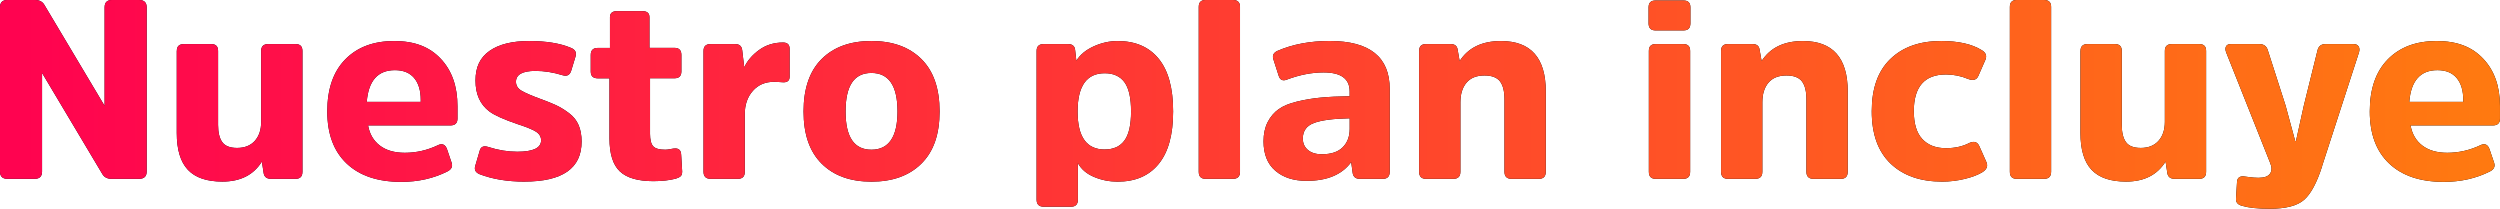
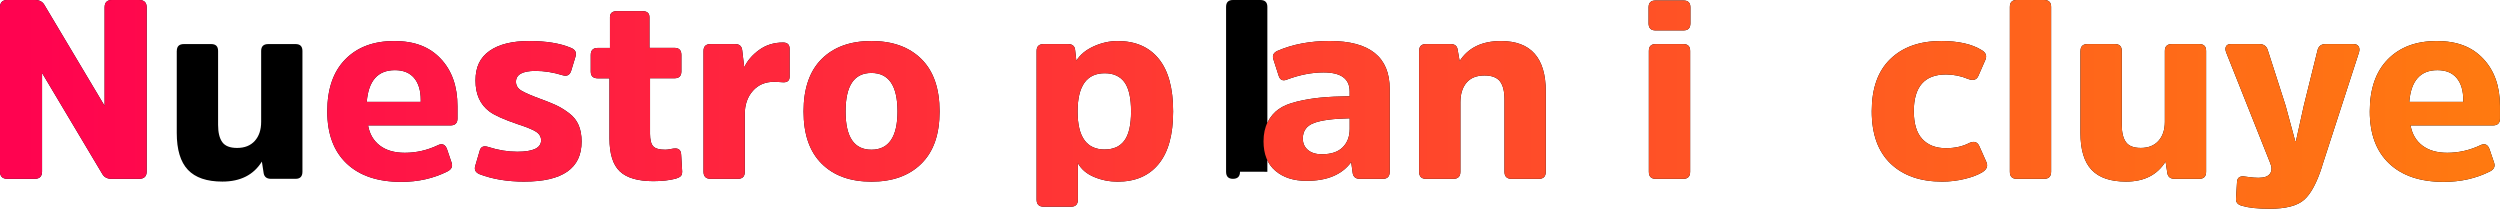
<svg xmlns="http://www.w3.org/2000/svg" id="Capa_2" data-name="Capa 2" viewBox="0 0 868.46 72.51">
  <defs>
    <style>      .cls-1 {        fill: url(#Degradado_sin_nombre_158);      }    </style>
    <linearGradient id="Degradado_sin_nombre_158" data-name="Degradado sin nombre 158" x1="0" y1="36.25" x2="868.46" y2="36.25" gradientUnits="userSpaceOnUse">
      <stop offset="0" stop-color="#ff0250" />
      <stop offset="1" stop-color="#ff7a10" />
    </linearGradient>
  </defs>
  <g id="Capa_1-2" data-name="Capa 1">
    <g>
      <g>
        <path d="M50.95,59.57c0,1.7-.88,2.55-2.64,2.55h-9.59c-1.47,0-2.52-.56-3.17-1.67L14.61,25.34v34.23c0,1.7-.85,2.55-2.55,2.55H2.55c-1.7,0-2.55-.85-2.55-2.55V2.55C0,.85.85,0,2.55,0h9.59c1.53,0,2.61.56,3.26,1.67l20.94,35.11V2.55c0-1.7.85-2.55,2.55-2.55h9.42c1.76,0,2.64.85,2.64,2.55v57.02Z" />
        <path d="M61.42,17.69c0-1.58.82-2.38,2.46-2.38h9.5c1.58,0,2.38.79,2.38,2.38v25.7c0,2.64.48,4.63,1.45,5.98.97,1.35,2.68,2.02,5.15,2.02,2.64,0,4.69-.82,6.16-2.46s2.2-3.84,2.2-6.6v-24.64c0-1.58.82-2.38,2.46-2.38h9.5c1.58,0,2.38.79,2.38,2.38v41.97c0,1.64-.79,2.46-2.38,2.46h-8.54c-1.47,0-2.32-.65-2.55-1.94l-.62-4.05c-2.88,4.63-7.45,6.95-13.73,6.95-5.4,0-9.39-1.36-11.97-4.09-2.58-2.73-3.87-7-3.87-12.8v-28.51Z" />
        <path d="M152.15,50.42c1.53-.7,2.58-.21,3.17,1.5l1.58,4.66c.41,1.29-.09,2.29-1.5,2.99-4.81,2.41-10.15,3.61-16.02,3.61-8.15,0-14.48-2.13-18.96-6.38-4.49-4.25-6.73-10.28-6.73-18.08s2.08-13.83,6.25-18.08c4.16-4.25,9.83-6.38,16.98-6.38s12.32,2.05,16.19,6.16c3.87,4.11,5.81,9.59,5.81,16.46v4.31c0,1.58-.82,2.38-2.46,2.38h-28.6c.53,2.99,1.89,5.32,4.09,7,2.2,1.67,5.09,2.51,8.67,2.51,3.99,0,7.83-.88,11.53-2.64ZM127.42,35.38h18.74v-.62c0-3.29-.76-5.84-2.29-7.66-1.53-1.82-3.76-2.73-6.69-2.73-5.92,0-9.18,3.67-9.77,11Z" />
        <path d="M182.16,63.09c-5.87,0-11.03-.85-15.49-2.55-1.47-.59-1.99-1.55-1.58-2.9l1.5-5.1c.35-1.53,1.35-2.02,2.99-1.5,3.46,1.12,6.83,1.67,10.12,1.67,5.52,0,8.27-1.32,8.27-3.96,0-1.29-.63-2.32-1.89-3.08-1.26-.76-3.36-1.61-6.29-2.55-4.81-1.64-8.07-3.11-9.77-4.4-3.23-2.41-4.84-5.98-4.84-10.74s1.63-8.01,4.88-10.3,7.85-3.43,13.77-3.43,10.76.79,14.52,2.38c1.47.59,1.99,1.58,1.58,2.99l-1.5,4.93c-.47,1.53-1.47,2.05-2.99,1.58-3.23-1-6.37-1.5-9.42-1.5-4.52,0-6.78,1.26-6.78,3.78,0,1.29.63,2.32,1.89,3.08,1.26.76,3.42,1.7,6.47,2.82,2.41.88,4.3,1.64,5.68,2.29s2.83,1.54,4.36,2.68c1.53,1.14,2.64,2.52,3.34,4.14.71,1.61,1.06,3.53,1.06,5.76,0,9.27-6.63,13.9-19.89,13.9Z" />
        <path d="M225.81,27.19v19.27c0,2.11.37,3.56,1.1,4.36.73.79,2.13,1.19,4.18,1.19.47,0,1.07-.07,1.8-.22.73-.15,1.31-.22,1.72-.22,1.29,0,1.96.73,2.02,2.2l.35,5.81c0,.76-.18,1.3-.53,1.63-.35.32-.91.6-1.67.84-2.23.59-4.84.88-7.83.88-5.34,0-9.21-1.13-11.62-3.39-2.4-2.26-3.61-6.09-3.61-11.48v-20.85h-4.05c-1.64,0-2.46-.79-2.46-2.38v-5.72c0-1.64.82-2.46,2.46-2.46h4.22V5.98c0-1.41.82-2.11,2.46-2.11h8.8c1.64,0,2.46.7,2.46,2.11v10.65h8.71c1.58,0,2.38.82,2.38,2.46v5.72c0,1.58-.79,2.38-2.38,2.38h-8.54Z" />
        <path d="M255.37,15.31c1.47,0,2.29.7,2.46,2.11l.71,5.98c1.05-2.29,2.77-4.3,5.15-6.03,2.38-1.73,5.15-2.6,8.32-2.6,1.53,0,2.29.73,2.29,2.2v9.68c0,1.29-.71,1.94-2.11,1.94-.29,0-.78-.03-1.45-.09-.68-.06-1.28-.09-1.8-.09-3.11,0-5.59,1.06-7.44,3.17s-2.77,4.78-2.77,8.01v20.06c0,1.64-.79,2.46-2.38,2.46h-9.5c-1.64,0-2.46-.82-2.46-2.46V17.69c0-1.58.82-2.38,2.46-2.38h8.54Z" />
        <path d="M285.43,56.85c-4.2-4.17-6.29-10.21-6.29-18.13s2.1-14.05,6.29-18.22c4.19-4.17,9.96-6.25,17.29-6.25s13.11,2.08,17.34,6.25c4.22,4.17,6.34,10.24,6.34,18.22s-2.11,13.96-6.34,18.13c-4.22,4.17-10,6.25-17.34,6.25s-13.1-2.08-17.29-6.25ZM311.78,38.72c0-8.92-3.02-13.38-9.06-13.38s-8.98,4.46-8.98,13.38,2.99,13.29,8.98,13.29,9.06-4.43,9.06-13.29Z" />
        <path d="M373.91,21.12c1.23-2.05,3.21-3.71,5.94-4.97,2.73-1.26,5.53-1.89,8.4-1.89,6.16,0,10.91,2.05,14.26,6.16s5.02,10.21,5.02,18.3-1.67,14.11-5.02,18.22c-3.34,4.11-8.1,6.16-14.26,6.16-2.87,0-5.6-.54-8.18-1.63-2.58-1.08-4.46-2.68-5.63-4.8v12.67c0,1.64-.79,2.46-2.38,2.46h-9.5c-1.64,0-2.46-.82-2.46-2.46V17.69c0-1.58.82-2.38,2.46-2.38h8.45c1.47,0,2.29.65,2.46,1.94l.44,3.87ZM383.76,51.92c3.05,0,5.34-1.04,6.86-3.12,1.53-2.08,2.29-5.44,2.29-10.08s-.76-8.08-2.29-10.16c-1.53-2.08-3.81-3.12-6.86-3.12-6.28,0-9.42,4.43-9.42,13.29s3.14,13.2,9.42,13.2Z" />
-         <path d="M430.76,59.66c0,1.64-.82,2.46-2.46,2.46h-9.5c-1.58,0-2.38-.82-2.38-2.46V2.38c0-1.58.79-2.38,2.38-2.38h9.5c1.64,0,2.46.79,2.46,2.38v57.29Z" />
+         <path d="M430.76,59.66c0,1.64-.82,2.46-2.46,2.46c-1.58,0-2.38-.82-2.38-2.46V2.38c0-1.58.79-2.38,2.38-2.38h9.5c1.64,0,2.46.79,2.46,2.38v57.29Z" />
        <path d="M482.76,59.66c0,1.64-.79,2.46-2.38,2.46h-8.01c-1.41,0-2.23-.65-2.46-1.94l-.53-3.87c-3.17,4.34-8.33,6.51-15.49,6.51-4.52,0-8.14-1.17-10.87-3.52-2.73-2.35-4.09-5.75-4.09-10.21,0-2.58.48-4.81,1.45-6.69.97-1.88,2.24-3.37,3.83-4.49s3.72-2,6.42-2.64c2.7-.65,5.41-1.1,8.14-1.36,2.73-.26,6.09-.43,10.08-.48v-1.67c0-4.4-3.02-6.6-9.06-6.6-4.05,0-8.27.82-12.67,2.46-1.53.65-2.52.15-2.99-1.5l-1.76-5.46c-.47-1.35,0-2.35,1.41-2.99,5.28-2.29,11.32-3.43,18.13-3.43,13.9,0,20.86,5.57,20.86,16.72v28.69ZM468.86,41.09c-5.69.12-9.83.66-12.41,1.63-2.58.97-3.87,2.77-3.87,5.41,0,1.64.59,2.96,1.76,3.96,1.17,1,2.79,1.5,4.84,1.5,3.23,0,5.65-.81,7.26-2.42s2.42-3.74,2.42-6.38v-3.7Z" />
        <path d="M536.97,59.66c0,1.64-.79,2.46-2.38,2.46h-9.5c-1.64,0-2.46-.82-2.46-2.46v-25.17c0-2.82-.53-4.9-1.58-6.25s-2.85-2.02-5.37-2.02c-2.76,0-4.84.84-6.25,2.51-1.41,1.67-2.11,3.95-2.11,6.82v24.11c0,1.64-.82,2.46-2.46,2.46h-9.5c-1.58,0-2.38-.82-2.38-2.46V17.69c0-1.58.79-2.38,2.38-2.38h8.54c1.47,0,2.29.65,2.46,1.94l.7,3.96c2.99-4.63,7.77-6.95,14.34-6.95,10.38,0,15.58,5.84,15.58,17.51v27.9Z" />
        <path d="M587.22,8.1c0,1.64-.79,2.46-2.38,2.46h-9.77c-1.58,0-2.38-.82-2.38-2.46V2.55c0-1.58.79-2.38,2.38-2.38h9.77c1.58,0,2.38.79,2.38,2.38v5.54ZM587.13,59.66c0,1.64-.79,2.46-2.38,2.46h-9.59c-1.58,0-2.38-.82-2.38-2.46V17.69c0-1.58.79-2.38,2.38-2.38h9.59c1.58,0,2.38.79,2.38,2.38v41.97Z" />
-         <path d="M641.86,59.66c0,1.64-.79,2.46-2.38,2.46h-9.5c-1.64,0-2.46-.82-2.46-2.46v-25.17c0-2.82-.53-4.9-1.58-6.25-1.05-1.35-2.84-2.02-5.37-2.02-2.76,0-4.84.84-6.25,2.51-1.41,1.67-2.11,3.95-2.11,6.82v24.11c0,1.64-.82,2.46-2.46,2.46h-9.5c-1.58,0-2.38-.82-2.38-2.46V17.69c0-1.58.79-2.38,2.38-2.38h8.54c1.47,0,2.29.65,2.46,1.94l.71,3.96c2.99-4.63,7.77-6.95,14.34-6.95,10.38,0,15.57,5.84,15.57,17.51v27.9Z" />
        <path d="M656.69,20.5c4.31-4.17,10.19-6.25,17.64-6.25,5.98,0,10.68,1.06,14.08,3.17,1.41.82,1.85,1.91,1.32,3.26l-2.46,5.63c-.59,1.41-1.76,1.79-3.52,1.14-2.52-1.06-5.1-1.58-7.74-1.58-7.45,0-11.18,4.25-11.18,12.76,0,4.34.98,7.57,2.95,9.68,1.96,2.11,4.71,3.17,8.23,3.17,3.11,0,5.84-.62,8.18-1.85,1.64-.7,2.79-.29,3.43,1.23l2.46,5.54c.53,1.29.09,2.41-1.32,3.34-1.47.94-3.5,1.73-6.12,2.38s-5.27.97-7.96.97c-7.57,0-13.54-2.08-17.91-6.25-4.37-4.17-6.56-10.24-6.56-18.21s2.16-13.96,6.47-18.13Z" />
        <path d="M712.53,59.66c0,1.64-.82,2.46-2.46,2.46h-9.5c-1.58,0-2.38-.82-2.38-2.46V2.38c0-1.58.79-2.38,2.38-2.38h9.5c1.64,0,2.46.79,2.46,2.38v57.29Z" />
        <path d="M722.73,17.69c0-1.58.82-2.38,2.46-2.38h9.5c1.58,0,2.38.79,2.38,2.38v25.7c0,2.64.48,4.63,1.45,5.98s2.68,2.02,5.15,2.02c2.64,0,4.69-.82,6.16-2.46,1.46-1.64,2.2-3.84,2.2-6.6v-24.64c0-1.58.82-2.38,2.46-2.38h9.5c1.58,0,2.38.79,2.38,2.38v41.97c0,1.64-.79,2.46-2.38,2.46h-8.54c-1.47,0-2.32-.65-2.55-1.94l-.62-4.05c-2.88,4.63-7.45,6.95-13.73,6.95-5.4,0-9.39-1.36-11.97-4.09-2.58-2.73-3.87-7-3.87-12.8v-28.51Z" />
        <path d="M806.68,57.73c-1.82,5.69-3.9,9.58-6.25,11.66-2.35,2.08-6.34,3.12-11.97,3.12-4.11,0-7.25-.32-9.42-.97-1.58-.35-2.35-1.17-2.29-2.46l.35-5.81c.06-1.35.76-2.02,2.11-2.02.18,0,.85.09,2.02.26s2.29.26,3.34.26c2,0,3.33-.48,4-1.45.68-.97.69-2.21.04-3.74l-15.31-38.46c-.29-.82-.29-1.5,0-2.02.29-.53.85-.79,1.67-.79h9.86c1.58,0,2.58.73,2.99,2.2l6.16,19.18,3.34,12.32h.26l2.73-12.32,4.75-19.18c.35-1.47,1.29-2.2,2.82-2.2h9.68c.82,0,1.41.26,1.76.79.35.53.41,1.2.18,2.02l-12.85,39.6Z" />
        <path d="M861.68,50.42c1.53-.7,2.58-.21,3.17,1.5l1.58,4.66c.41,1.29-.09,2.29-1.5,2.99-4.81,2.41-10.15,3.61-16.02,3.61-8.15,0-14.47-2.13-18.96-6.38-4.49-4.25-6.73-10.28-6.73-18.08s2.08-13.83,6.25-18.08c4.17-4.25,9.83-6.38,16.98-6.38s12.32,2.05,16.19,6.16c3.87,4.11,5.81,9.59,5.81,16.46v4.31c0,1.58-.82,2.38-2.46,2.38h-28.6c.53,2.99,1.89,5.32,4.09,7,2.2,1.67,5.09,2.51,8.67,2.51,3.99,0,7.83-.88,11.53-2.64ZM836.96,35.38h18.74v-.62c0-3.29-.76-5.84-2.29-7.66-1.53-1.82-3.75-2.73-6.69-2.73-5.93,0-9.18,3.67-9.77,11Z" />
      </g>
      <g>
        <path class="cls-1" d="M50.95,59.57c0,1.7-.88,2.55-2.64,2.55h-9.59c-1.47,0-2.52-.56-3.17-1.67L14.61,25.34v34.23c0,1.7-.85,2.55-2.55,2.55H2.55c-1.7,0-2.55-.85-2.55-2.55V2.55C0,.85.85,0,2.55,0h9.59c1.53,0,2.61.56,3.26,1.67l20.94,35.11V2.55c0-1.7.85-2.55,2.55-2.55h9.42c1.76,0,2.64.85,2.64,2.55v57.02Z" />
-         <path class="cls-1" d="M61.42,17.69c0-1.58.82-2.38,2.46-2.38h9.5c1.58,0,2.38.79,2.38,2.38v25.7c0,2.64.48,4.63,1.45,5.98.97,1.35,2.68,2.02,5.15,2.02,2.64,0,4.69-.82,6.16-2.46s2.2-3.84,2.2-6.6v-24.64c0-1.58.82-2.38,2.46-2.38h9.5c1.58,0,2.38.79,2.38,2.38v41.97c0,1.64-.79,2.46-2.38,2.46h-8.54c-1.47,0-2.32-.65-2.55-1.94l-.62-4.05c-2.88,4.63-7.45,6.95-13.73,6.95-5.4,0-9.39-1.36-11.97-4.09-2.58-2.73-3.87-7-3.87-12.8v-28.51Z" />
        <path class="cls-1" d="M152.15,50.42c1.53-.7,2.58-.21,3.17,1.5l1.58,4.66c.41,1.29-.09,2.29-1.5,2.99-4.81,2.41-10.15,3.61-16.02,3.61-8.15,0-14.48-2.13-18.96-6.38-4.49-4.25-6.73-10.28-6.73-18.08s2.08-13.83,6.25-18.08c4.16-4.25,9.83-6.38,16.98-6.38s12.32,2.05,16.19,6.16c3.87,4.11,5.81,9.59,5.81,16.46v4.31c0,1.58-.82,2.38-2.46,2.38h-28.6c.53,2.99,1.89,5.32,4.09,7,2.2,1.67,5.09,2.51,8.67,2.51,3.99,0,7.83-.88,11.53-2.64ZM127.42,35.38h18.74v-.62c0-3.29-.76-5.84-2.29-7.66-1.53-1.82-3.76-2.73-6.69-2.73-5.92,0-9.18,3.67-9.77,11Z" />
        <path class="cls-1" d="M182.16,63.09c-5.87,0-11.03-.85-15.49-2.55-1.47-.59-1.99-1.55-1.58-2.9l1.5-5.1c.35-1.53,1.35-2.02,2.99-1.5,3.46,1.12,6.83,1.67,10.12,1.67,5.52,0,8.27-1.32,8.27-3.96,0-1.29-.63-2.32-1.89-3.08-1.26-.76-3.36-1.61-6.29-2.55-4.81-1.64-8.07-3.11-9.77-4.4-3.23-2.41-4.84-5.98-4.84-10.74s1.63-8.01,4.88-10.3,7.85-3.43,13.77-3.43,10.76.79,14.52,2.38c1.47.59,1.99,1.58,1.58,2.99l-1.5,4.93c-.47,1.53-1.47,2.05-2.99,1.58-3.23-1-6.37-1.5-9.42-1.5-4.52,0-6.78,1.26-6.78,3.78,0,1.29.63,2.32,1.89,3.08,1.26.76,3.42,1.7,6.47,2.82,2.41.88,4.3,1.64,5.68,2.29s2.83,1.54,4.36,2.68c1.53,1.14,2.64,2.52,3.34,4.14.71,1.61,1.06,3.53,1.06,5.76,0,9.27-6.63,13.9-19.89,13.9Z" />
        <path class="cls-1" d="M225.81,27.19v19.27c0,2.11.37,3.56,1.1,4.36.73.79,2.13,1.19,4.18,1.19.47,0,1.07-.07,1.8-.22.73-.15,1.31-.22,1.72-.22,1.29,0,1.96.73,2.02,2.2l.35,5.81c0,.76-.18,1.3-.53,1.63-.35.32-.91.6-1.67.84-2.23.59-4.84.88-7.83.88-5.34,0-9.21-1.13-11.62-3.39-2.4-2.26-3.61-6.09-3.61-11.48v-20.85h-4.05c-1.64,0-2.46-.79-2.46-2.38v-5.72c0-1.64.82-2.46,2.46-2.46h4.22V5.98c0-1.41.82-2.11,2.46-2.11h8.8c1.64,0,2.46.7,2.46,2.11v10.65h8.71c1.58,0,2.38.82,2.38,2.46v5.72c0,1.58-.79,2.38-2.38,2.38h-8.54Z" />
        <path class="cls-1" d="M255.37,15.31c1.47,0,2.29.7,2.46,2.11l.71,5.98c1.05-2.29,2.77-4.3,5.15-6.03,2.38-1.73,5.15-2.6,8.32-2.6,1.53,0,2.29.73,2.29,2.2v9.68c0,1.29-.71,1.94-2.11,1.94-.29,0-.78-.03-1.45-.09-.68-.06-1.28-.09-1.8-.09-3.11,0-5.59,1.06-7.44,3.17s-2.77,4.78-2.77,8.01v20.06c0,1.64-.79,2.46-2.38,2.46h-9.5c-1.64,0-2.46-.82-2.46-2.46V17.69c0-1.58.82-2.38,2.46-2.38h8.54Z" />
        <path class="cls-1" d="M285.43,56.85c-4.2-4.17-6.29-10.21-6.29-18.13s2.1-14.05,6.29-18.22c4.19-4.17,9.96-6.25,17.29-6.25s13.11,2.08,17.34,6.25c4.22,4.17,6.34,10.24,6.34,18.22s-2.11,13.96-6.34,18.13c-4.22,4.17-10,6.25-17.34,6.25s-13.1-2.08-17.29-6.25ZM311.78,38.72c0-8.92-3.02-13.38-9.06-13.38s-8.98,4.46-8.98,13.38,2.99,13.29,8.98,13.29,9.06-4.43,9.06-13.29Z" />
        <path class="cls-1" d="M373.91,21.12c1.23-2.05,3.21-3.71,5.94-4.97,2.73-1.26,5.53-1.89,8.4-1.89,6.16,0,10.91,2.05,14.26,6.16s5.02,10.21,5.02,18.3-1.67,14.11-5.02,18.22c-3.34,4.11-8.1,6.16-14.26,6.16-2.87,0-5.6-.54-8.18-1.63-2.58-1.08-4.46-2.68-5.63-4.8v12.67c0,1.64-.79,2.46-2.38,2.46h-9.5c-1.64,0-2.46-.82-2.46-2.46V17.69c0-1.58.82-2.38,2.46-2.38h8.45c1.47,0,2.29.65,2.46,1.94l.44,3.87ZM383.76,51.92c3.05,0,5.34-1.04,6.86-3.12,1.53-2.08,2.29-5.44,2.29-10.08s-.76-8.08-2.29-10.16c-1.53-2.08-3.81-3.12-6.86-3.12-6.28,0-9.42,4.43-9.42,13.29s3.14,13.2,9.42,13.2Z" />
-         <path class="cls-1" d="M430.76,59.66c0,1.64-.82,2.46-2.46,2.46h-9.5c-1.58,0-2.38-.82-2.38-2.46V2.38c0-1.58.79-2.38,2.38-2.38h9.5c1.64,0,2.46.79,2.46,2.38v57.29Z" />
        <path class="cls-1" d="M482.76,59.66c0,1.64-.79,2.46-2.38,2.46h-8.01c-1.41,0-2.23-.65-2.46-1.94l-.53-3.87c-3.17,4.34-8.33,6.51-15.49,6.51-4.52,0-8.14-1.17-10.87-3.52-2.73-2.35-4.09-5.75-4.09-10.21,0-2.58.48-4.81,1.45-6.69.97-1.88,2.24-3.37,3.83-4.49s3.72-2,6.42-2.64c2.7-.65,5.41-1.1,8.14-1.36,2.73-.26,6.09-.43,10.08-.48v-1.67c0-4.4-3.02-6.6-9.06-6.6-4.05,0-8.27.82-12.67,2.46-1.53.65-2.52.15-2.99-1.5l-1.76-5.46c-.47-1.35,0-2.35,1.41-2.99,5.28-2.29,11.32-3.43,18.13-3.43,13.9,0,20.86,5.57,20.86,16.72v28.69ZM468.86,41.09c-5.69.12-9.83.66-12.41,1.63-2.58.97-3.87,2.77-3.87,5.41,0,1.64.59,2.96,1.76,3.96,1.17,1,2.79,1.5,4.84,1.5,3.23,0,5.65-.81,7.26-2.42s2.42-3.74,2.42-6.38v-3.7Z" />
        <path class="cls-1" d="M536.97,59.66c0,1.64-.79,2.46-2.38,2.46h-9.5c-1.64,0-2.46-.82-2.46-2.46v-25.17c0-2.82-.53-4.9-1.58-6.25s-2.85-2.02-5.37-2.02c-2.76,0-4.84.84-6.25,2.51-1.41,1.67-2.11,3.95-2.11,6.82v24.11c0,1.64-.82,2.46-2.46,2.46h-9.5c-1.58,0-2.38-.82-2.38-2.46V17.69c0-1.58.79-2.38,2.38-2.38h8.54c1.47,0,2.29.65,2.46,1.94l.7,3.96c2.99-4.63,7.77-6.95,14.34-6.95,10.38,0,15.58,5.84,15.58,17.51v27.9Z" />
        <path class="cls-1" d="M587.22,8.1c0,1.64-.79,2.46-2.38,2.46h-9.77c-1.58,0-2.38-.82-2.38-2.46V2.55c0-1.58.79-2.38,2.38-2.38h9.77c1.58,0,2.38.79,2.38,2.38v5.54ZM587.13,59.66c0,1.64-.79,2.46-2.38,2.46h-9.59c-1.58,0-2.38-.82-2.38-2.46V17.69c0-1.58.79-2.38,2.38-2.38h9.59c1.58,0,2.38.79,2.38,2.38v41.97Z" />
-         <path class="cls-1" d="M641.86,59.66c0,1.64-.79,2.46-2.38,2.46h-9.5c-1.64,0-2.46-.82-2.46-2.46v-25.17c0-2.82-.53-4.9-1.58-6.25-1.05-1.35-2.84-2.02-5.37-2.02-2.76,0-4.84.84-6.25,2.51-1.41,1.67-2.11,3.95-2.11,6.82v24.11c0,1.64-.82,2.46-2.46,2.46h-9.5c-1.58,0-2.38-.82-2.38-2.46V17.69c0-1.58.79-2.38,2.38-2.38h8.54c1.47,0,2.29.65,2.46,1.94l.71,3.96c2.99-4.63,7.77-6.95,14.34-6.95,10.38,0,15.57,5.84,15.57,17.51v27.9Z" />
        <path class="cls-1" d="M656.69,20.5c4.31-4.17,10.19-6.25,17.64-6.25,5.98,0,10.68,1.06,14.08,3.17,1.41.82,1.85,1.91,1.32,3.26l-2.46,5.63c-.59,1.41-1.76,1.79-3.52,1.14-2.52-1.06-5.1-1.58-7.74-1.58-7.45,0-11.18,4.25-11.18,12.76,0,4.34.98,7.57,2.95,9.68,1.96,2.11,4.71,3.17,8.23,3.17,3.11,0,5.84-.62,8.18-1.85,1.64-.7,2.79-.29,3.43,1.23l2.46,5.54c.53,1.29.09,2.41-1.32,3.34-1.47.94-3.5,1.73-6.12,2.38s-5.27.97-7.96.97c-7.57,0-13.54-2.08-17.91-6.25-4.37-4.17-6.56-10.24-6.56-18.21s2.16-13.96,6.47-18.13Z" />
        <path class="cls-1" d="M712.53,59.66c0,1.64-.82,2.46-2.46,2.46h-9.5c-1.58,0-2.38-.82-2.38-2.46V2.38c0-1.58.79-2.38,2.38-2.38h9.5c1.64,0,2.46.79,2.46,2.38v57.29Z" />
        <path class="cls-1" d="M722.73,17.69c0-1.58.82-2.38,2.46-2.38h9.5c1.58,0,2.38.79,2.38,2.38v25.7c0,2.64.48,4.63,1.45,5.98s2.68,2.02,5.15,2.02c2.64,0,4.69-.82,6.16-2.46,1.46-1.64,2.2-3.84,2.2-6.6v-24.64c0-1.58.82-2.38,2.46-2.38h9.5c1.58,0,2.38.79,2.38,2.38v41.97c0,1.64-.79,2.46-2.38,2.46h-8.54c-1.47,0-2.32-.65-2.55-1.94l-.62-4.05c-2.88,4.63-7.45,6.95-13.73,6.95-5.4,0-9.39-1.36-11.97-4.09-2.58-2.73-3.87-7-3.87-12.8v-28.51Z" />
        <path class="cls-1" d="M806.68,57.73c-1.82,5.69-3.9,9.58-6.25,11.66-2.35,2.08-6.34,3.12-11.97,3.12-4.11,0-7.25-.32-9.42-.97-1.58-.35-2.35-1.17-2.29-2.46l.35-5.81c.06-1.35.76-2.02,2.11-2.02.18,0,.85.09,2.02.26s2.29.26,3.34.26c2,0,3.33-.48,4-1.45.68-.97.69-2.21.04-3.74l-15.31-38.46c-.29-.82-.29-1.5,0-2.02.29-.53.85-.79,1.67-.79h9.86c1.58,0,2.58.73,2.99,2.2l6.16,19.18,3.34,12.32h.26l2.73-12.32,4.75-19.18c.35-1.47,1.29-2.2,2.82-2.2h9.68c.82,0,1.41.26,1.76.79.35.53.41,1.2.18,2.02l-12.85,39.6Z" />
        <path class="cls-1" d="M861.68,50.42c1.53-.7,2.58-.21,3.17,1.5l1.58,4.66c.41,1.29-.09,2.29-1.5,2.99-4.81,2.41-10.15,3.61-16.02,3.61-8.15,0-14.47-2.13-18.96-6.38-4.49-4.25-6.73-10.28-6.73-18.08s2.08-13.83,6.25-18.08c4.17-4.25,9.83-6.38,16.98-6.38s12.32,2.05,16.19,6.16c3.87,4.11,5.81,9.59,5.81,16.46v4.31c0,1.58-.82,2.38-2.46,2.38h-28.6c.53,2.99,1.89,5.32,4.09,7,2.2,1.67,5.09,2.51,8.67,2.51,3.99,0,7.83-.88,11.53-2.64ZM836.96,35.38h18.74v-.62c0-3.29-.76-5.84-2.29-7.66-1.53-1.82-3.75-2.73-6.69-2.73-5.93,0-9.18,3.67-9.77,11Z" />
      </g>
    </g>
  </g>
</svg>